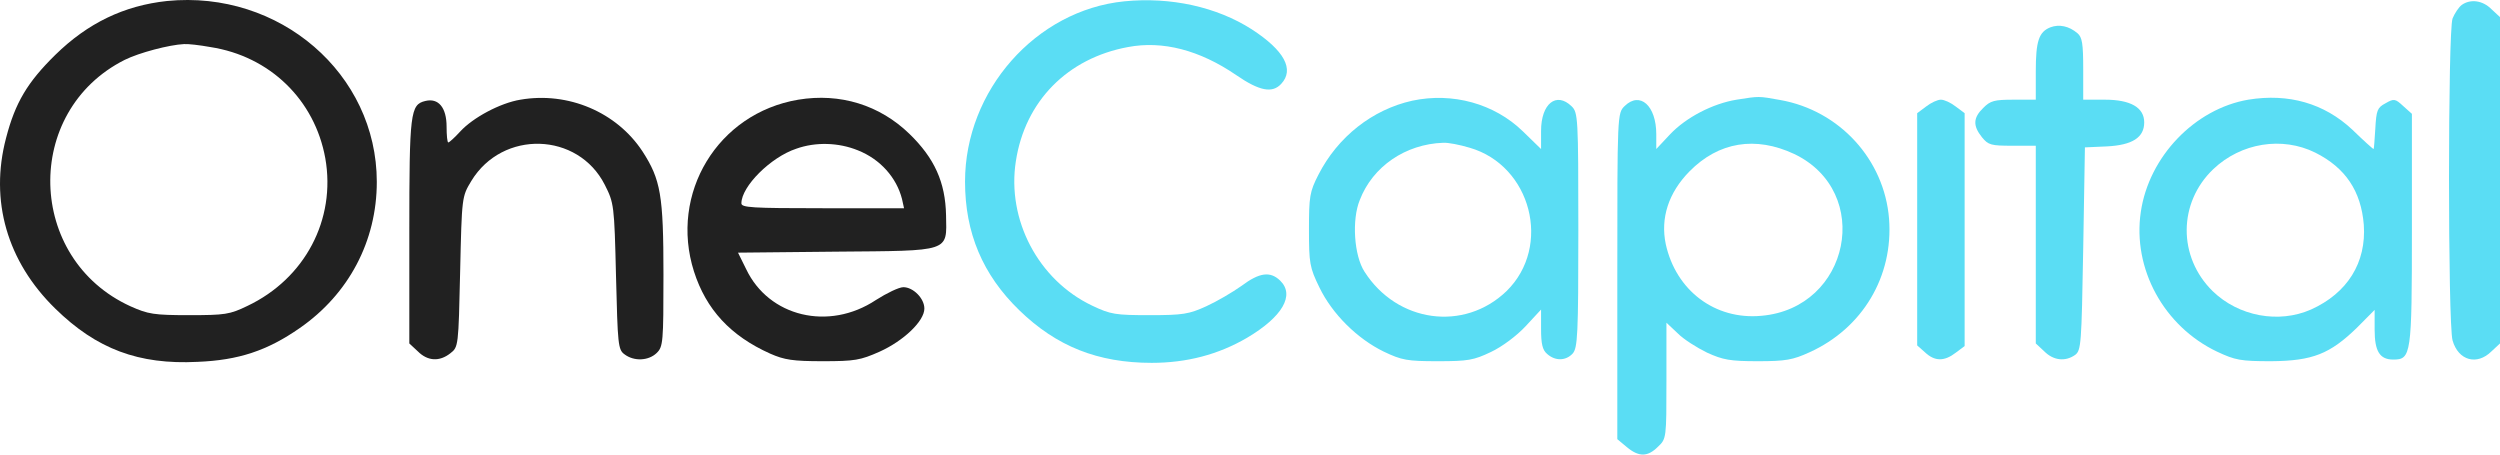
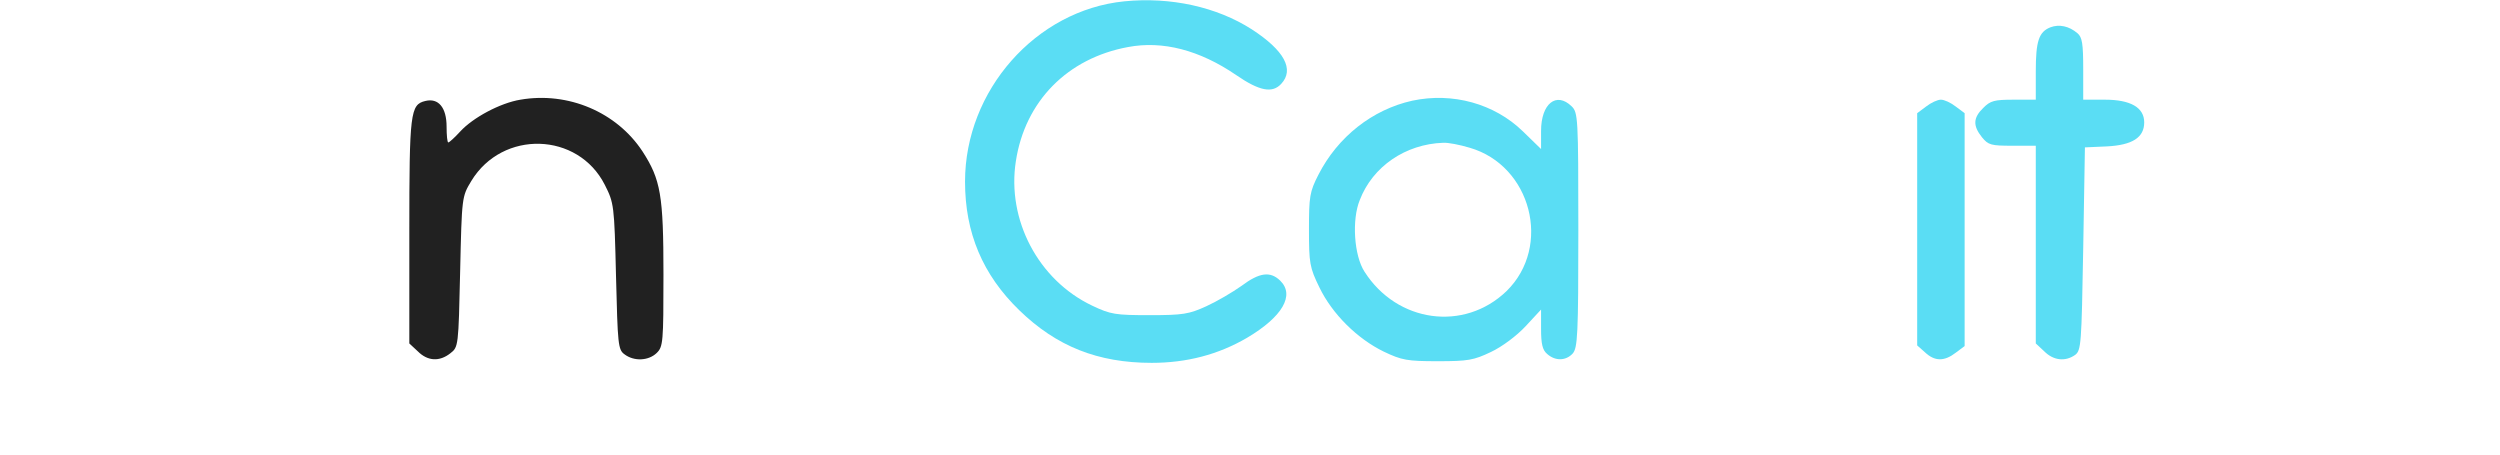
<svg xmlns="http://www.w3.org/2000/svg" width="143" height="26" viewBox="0 0 143 26" fill="none">
-   <path d="M9.555 0.057C7.094 0.321 5.02 1.318 3.159 3.143C1.57 4.705 0.872 5.871 0.349 7.885C-0.601 11.479 0.407 14.96 3.159 17.65C5.524 19.965 7.927 20.868 11.3 20.698C13.645 20.604 15.292 20.059 17.153 18.76C19.944 16.822 21.553 13.793 21.553 10.406C21.553 4.216 15.99 -0.582 9.555 0.057ZM12.036 2.692C15.447 3.218 18.006 5.721 18.607 9.051C19.227 12.551 17.444 15.938 14.149 17.5C13.141 17.989 12.869 18.027 10.815 18.027C8.799 18.027 8.47 17.97 7.462 17.519C1.512 14.809 1.298 6.361 7.132 3.425C7.966 3.011 9.691 2.56 10.524 2.522C10.737 2.503 11.416 2.579 12.036 2.692Z" fill="#212121" />
  <path d="M64.309 0.076C59.251 0.584 55.2 5.175 55.2 10.387C55.2 13.322 56.208 15.712 58.301 17.744C60.433 19.814 62.797 20.755 65.879 20.755C67.876 20.755 69.678 20.285 71.326 19.325C73.361 18.121 74.078 16.879 73.225 16.051C72.663 15.505 72.043 15.581 71.015 16.352C70.511 16.709 69.62 17.236 69 17.518C68.011 17.97 67.662 18.027 65.763 18.027C63.805 18.027 63.534 17.989 62.468 17.481C59.386 16.013 57.584 12.57 58.107 9.221C58.63 5.796 61.053 3.331 64.522 2.691C66.499 2.315 68.612 2.861 70.705 4.291C72.043 5.213 72.779 5.345 73.283 4.799C74.058 3.971 73.457 2.88 71.597 1.675C69.6 0.396 66.965 -0.187 64.309 0.076Z" fill="#5ADDF4" />
-   <path d="M140.81 0.283C140.635 0.415 140.403 0.772 140.287 1.055C140.015 1.77 140.015 18.516 140.287 19.475C140.616 20.623 141.682 20.924 142.515 20.096L143 19.645V10.312V0.979L142.515 0.528C142.012 0.02 141.314 -0.074 140.81 0.283Z" fill="#5ADDF4" />
  <path d="M117.28 1.563C116.621 1.826 116.447 2.353 116.447 4.084V5.702H115.187C114.082 5.702 113.85 5.759 113.443 6.173C112.861 6.737 112.842 7.189 113.365 7.847C113.733 8.299 113.888 8.336 115.109 8.336H116.447V13.981V19.645L116.931 20.096C117.455 20.623 118.133 20.698 118.695 20.303C119.044 20.04 119.063 19.701 119.16 14.226L119.257 8.43L120.517 8.374C121.971 8.299 122.649 7.866 122.649 7C122.649 6.154 121.874 5.702 120.401 5.702H119.16V3.952C119.16 2.503 119.102 2.127 118.831 1.901C118.346 1.487 117.784 1.374 117.28 1.563Z" fill="#5ADDF4" />
  <path d="M29.77 5.702C28.608 5.89 27.038 6.737 26.32 7.527C26.01 7.866 25.7 8.148 25.642 8.148C25.584 8.148 25.545 7.734 25.545 7.245C25.545 6.154 25.08 5.589 24.324 5.777C23.471 5.984 23.413 6.436 23.413 13.247V19.645L23.898 20.096C24.46 20.661 25.138 20.698 25.758 20.209C26.224 19.852 26.224 19.795 26.32 15.543C26.417 11.253 26.417 11.253 26.96 10.35C28.743 7.414 33.065 7.546 34.596 10.575C35.12 11.61 35.139 11.723 35.236 15.806C35.333 19.701 35.352 20.002 35.721 20.266C36.263 20.68 37.097 20.642 37.562 20.191C37.93 19.833 37.95 19.57 37.95 15.712C37.95 11.159 37.794 10.274 36.748 8.656C35.275 6.417 32.503 5.232 29.77 5.702Z" fill="#212121" />
-   <path d="M45.664 5.702C41.051 6.474 38.279 11.065 39.694 15.524C40.392 17.707 41.787 19.212 44.055 20.228C44.869 20.586 45.354 20.661 47.059 20.661C48.901 20.661 49.211 20.604 50.315 20.115C51.691 19.494 52.874 18.365 52.874 17.65C52.874 17.067 52.234 16.427 51.672 16.427C51.42 16.427 50.722 16.766 50.102 17.161C47.408 18.949 43.977 18.121 42.679 15.392L42.214 14.452L47.815 14.395C54.424 14.339 54.153 14.433 54.114 12.307C54.075 10.425 53.455 9.051 52.021 7.659C50.315 6.003 48.048 5.307 45.664 5.702ZM49.075 8.6C50.354 9.108 51.285 10.162 51.595 11.385L51.711 11.911H47.059C42.989 11.911 42.408 11.874 42.408 11.629C42.408 10.67 44.074 8.995 45.547 8.506C46.652 8.111 47.97 8.148 49.075 8.6Z" fill="#212121" />
  <path d="M80.784 5.759C78.497 6.267 76.52 7.828 75.415 9.992C74.911 10.971 74.873 11.253 74.873 13.134C74.873 15.054 74.911 15.298 75.473 16.446C76.21 17.97 77.644 19.381 79.156 20.115C80.183 20.604 80.493 20.661 82.238 20.661C83.982 20.661 84.292 20.604 85.281 20.134C85.92 19.833 86.754 19.212 87.277 18.648L88.149 17.707V18.817C88.149 19.664 88.227 20.021 88.498 20.247C88.963 20.661 89.564 20.642 89.952 20.228C90.243 19.908 90.281 19.156 90.281 13.172C90.281 6.699 90.262 6.436 89.894 6.078C89.021 5.232 88.149 5.928 88.149 7.49V8.525L87.103 7.508C85.475 5.928 83.091 5.269 80.784 5.759ZM84.06 8.449C87.587 9.465 88.789 14.094 86.172 16.653C83.749 18.986 79.912 18.459 78.051 15.543C77.45 14.621 77.315 12.57 77.78 11.441C78.516 9.522 80.396 8.242 82.548 8.167C82.819 8.148 83.498 8.28 84.06 8.449Z" fill="#5ADDF4" />
-   <path d="M99.332 5.702C97.956 5.928 96.444 6.718 95.533 7.678L94.739 8.524V7.678C94.739 6.041 93.808 5.213 92.936 6.06C92.51 6.474 92.51 6.492 92.51 15.787V25.12L93.052 25.572C93.75 26.155 94.254 26.136 94.836 25.553C95.32 25.101 95.32 25.045 95.32 21.771V18.459L95.96 19.061C96.289 19.4 97.064 19.889 97.646 20.172C98.557 20.586 98.964 20.661 100.553 20.661C102.143 20.661 102.55 20.586 103.499 20.153C106.542 18.779 108.306 15.806 108.054 12.514C107.783 9.127 105.224 6.323 101.832 5.721C100.573 5.495 100.65 5.495 99.332 5.702ZM102.627 8.807C107.163 10.971 105.825 17.631 100.747 18.064C98.092 18.309 95.863 16.615 95.281 13.962C94.971 12.476 95.436 11.027 96.638 9.804C98.305 8.111 100.418 7.772 102.627 8.807Z" fill="#5ADDF4" />
-   <path d="M128.599 5.702C125.537 6.229 122.92 8.957 122.455 12.118C121.971 15.374 123.773 18.666 126.816 20.115C127.863 20.604 128.154 20.661 129.917 20.661C132.282 20.642 133.27 20.247 134.821 18.742L135.829 17.726V18.855C135.829 20.096 136.12 20.567 136.895 20.567C137.922 20.567 137.961 20.303 137.961 13.134V6.511L137.457 6.06C137.011 5.646 136.934 5.627 136.449 5.909C135.984 6.154 135.926 6.304 135.868 7.358C135.829 7.998 135.79 8.525 135.771 8.525C135.732 8.525 135.189 8.035 134.55 7.414C132.941 5.909 130.906 5.326 128.599 5.702ZM132.437 8.732C134.162 9.597 135.054 10.933 135.209 12.852C135.364 15.016 134.278 16.766 132.185 17.707C130.344 18.516 128.057 18.102 126.564 16.653C124.568 14.696 124.587 11.592 126.603 9.672C128.192 8.167 130.538 7.791 132.437 8.732Z" fill="#5ADDF4" />
  <path d="M110.167 6.097L109.663 6.474V13.116V19.758L110.109 20.153C110.671 20.68 111.214 20.68 111.873 20.172L112.377 19.795V13.134V6.474L111.873 6.097C111.582 5.871 111.214 5.702 111.02 5.702C110.826 5.702 110.458 5.871 110.167 6.097Z" fill="#5ADDF4" />
</svg>